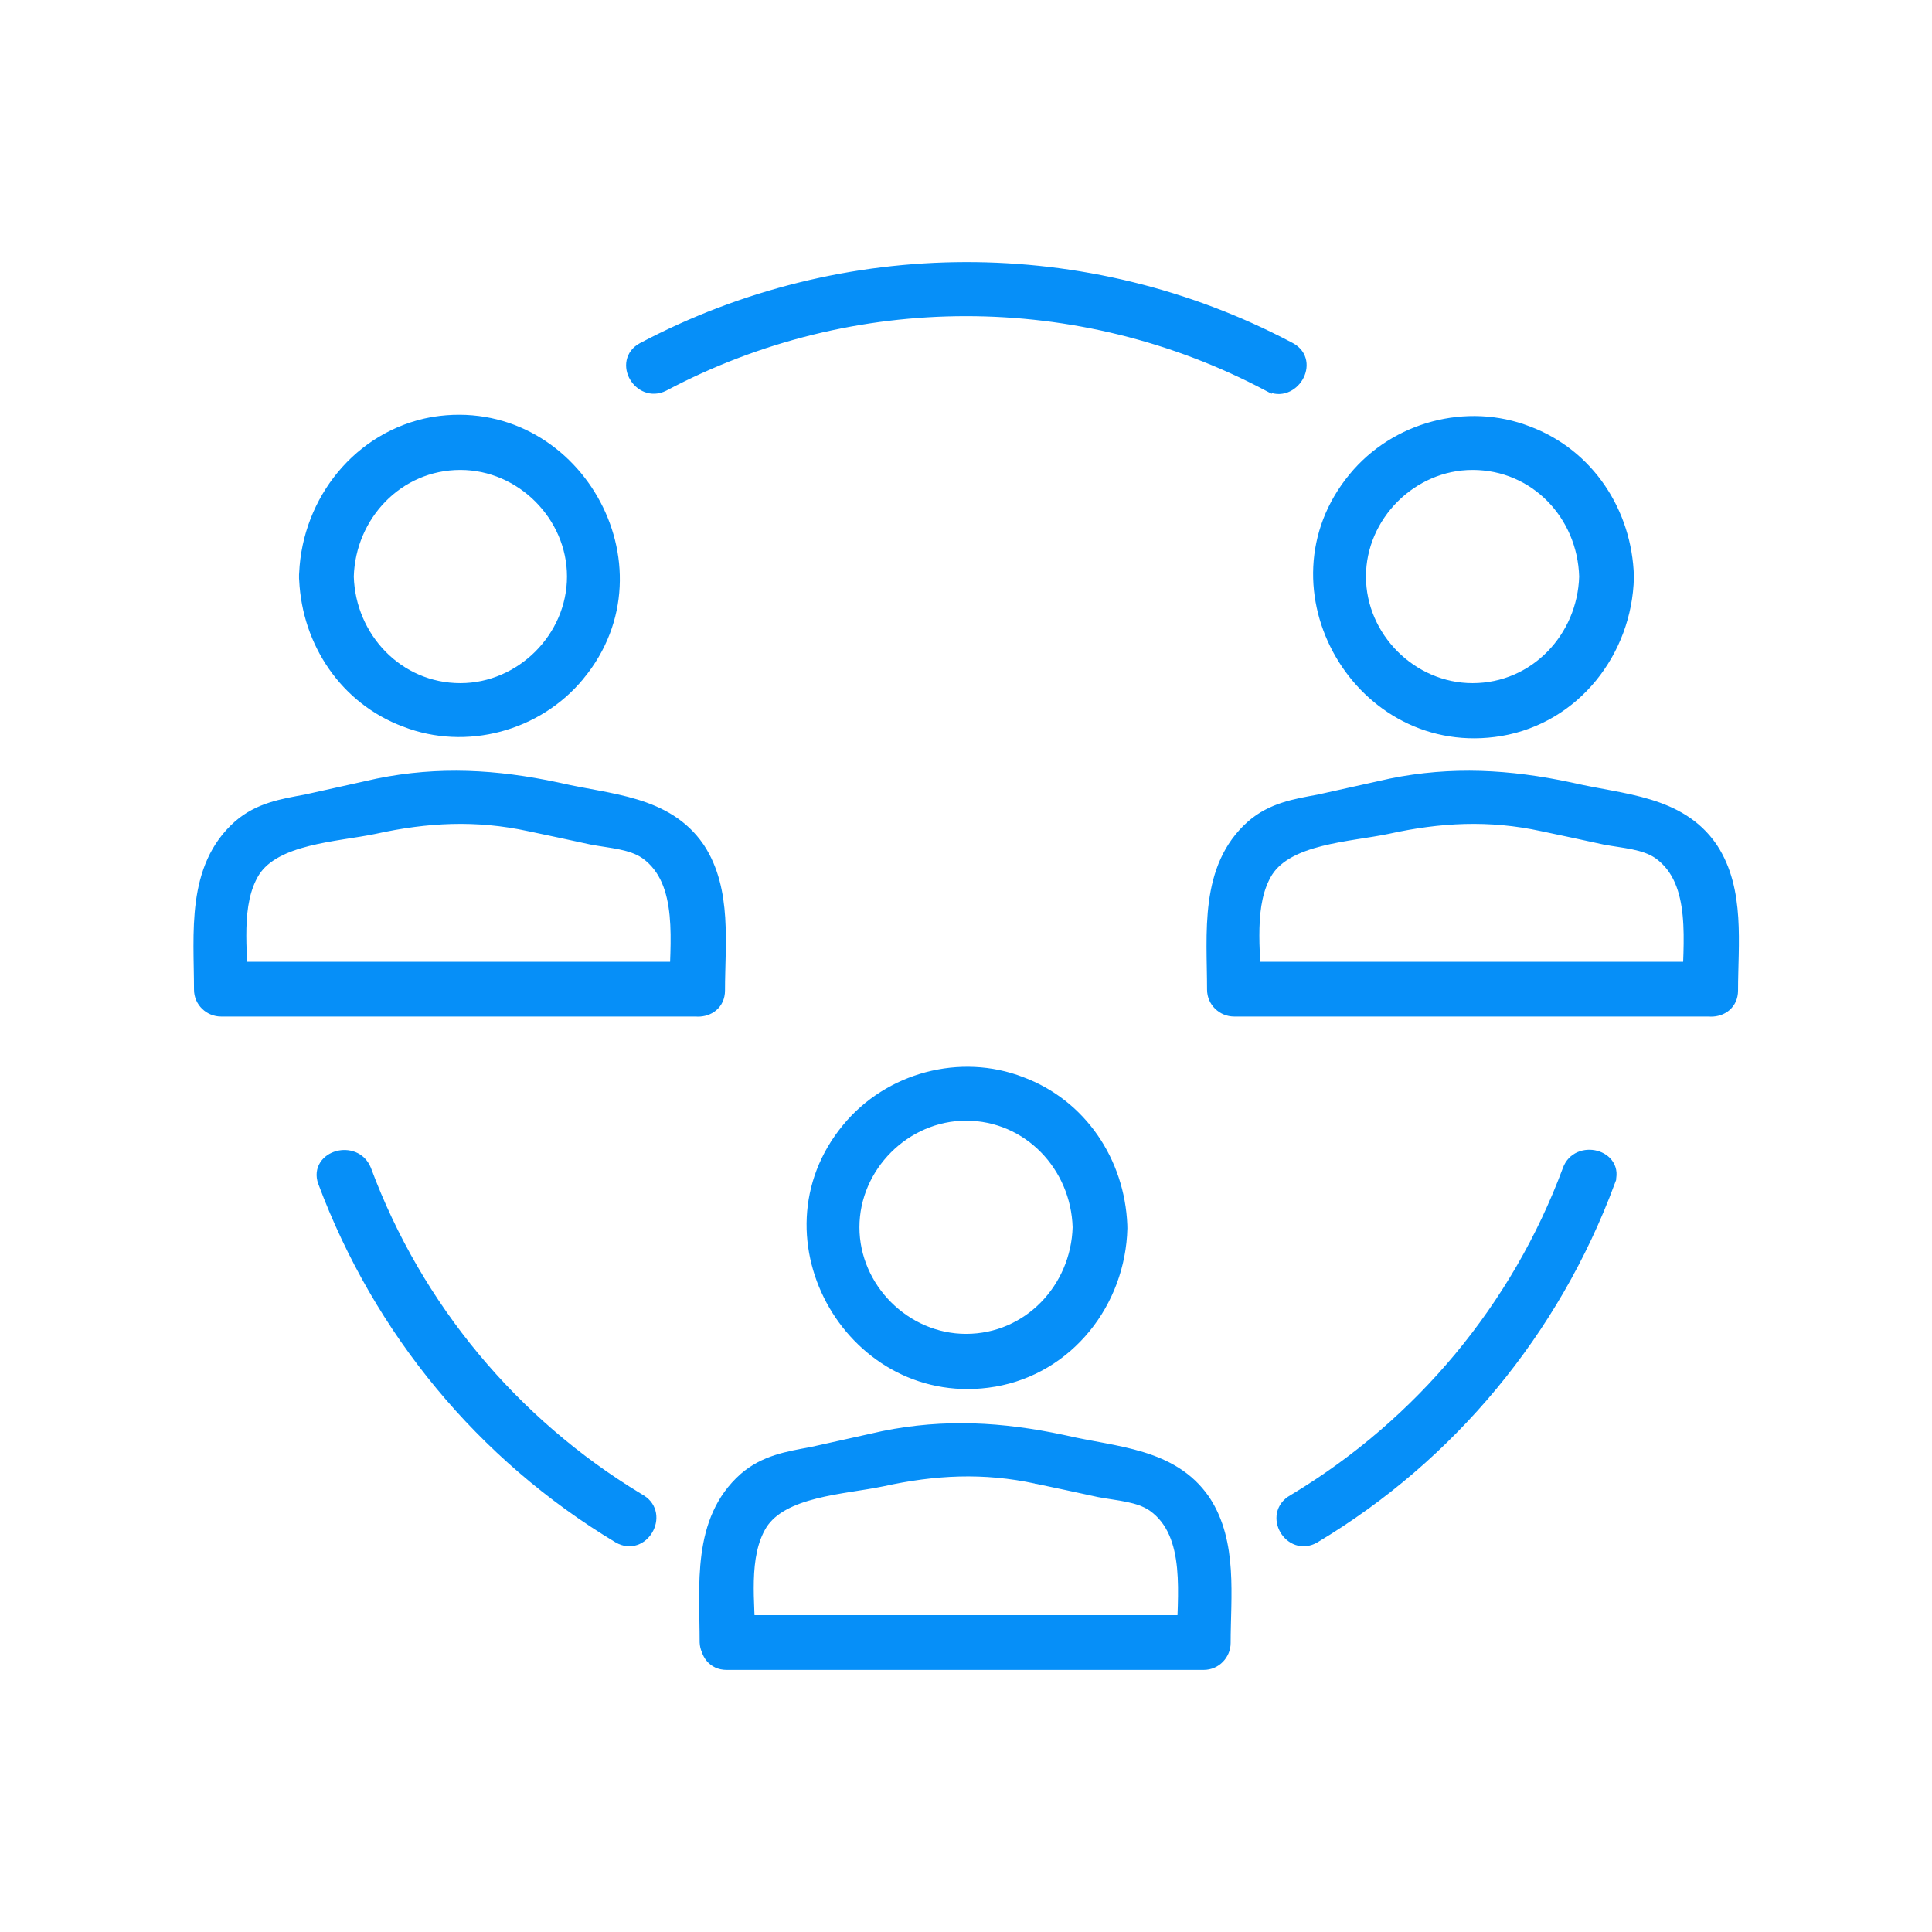
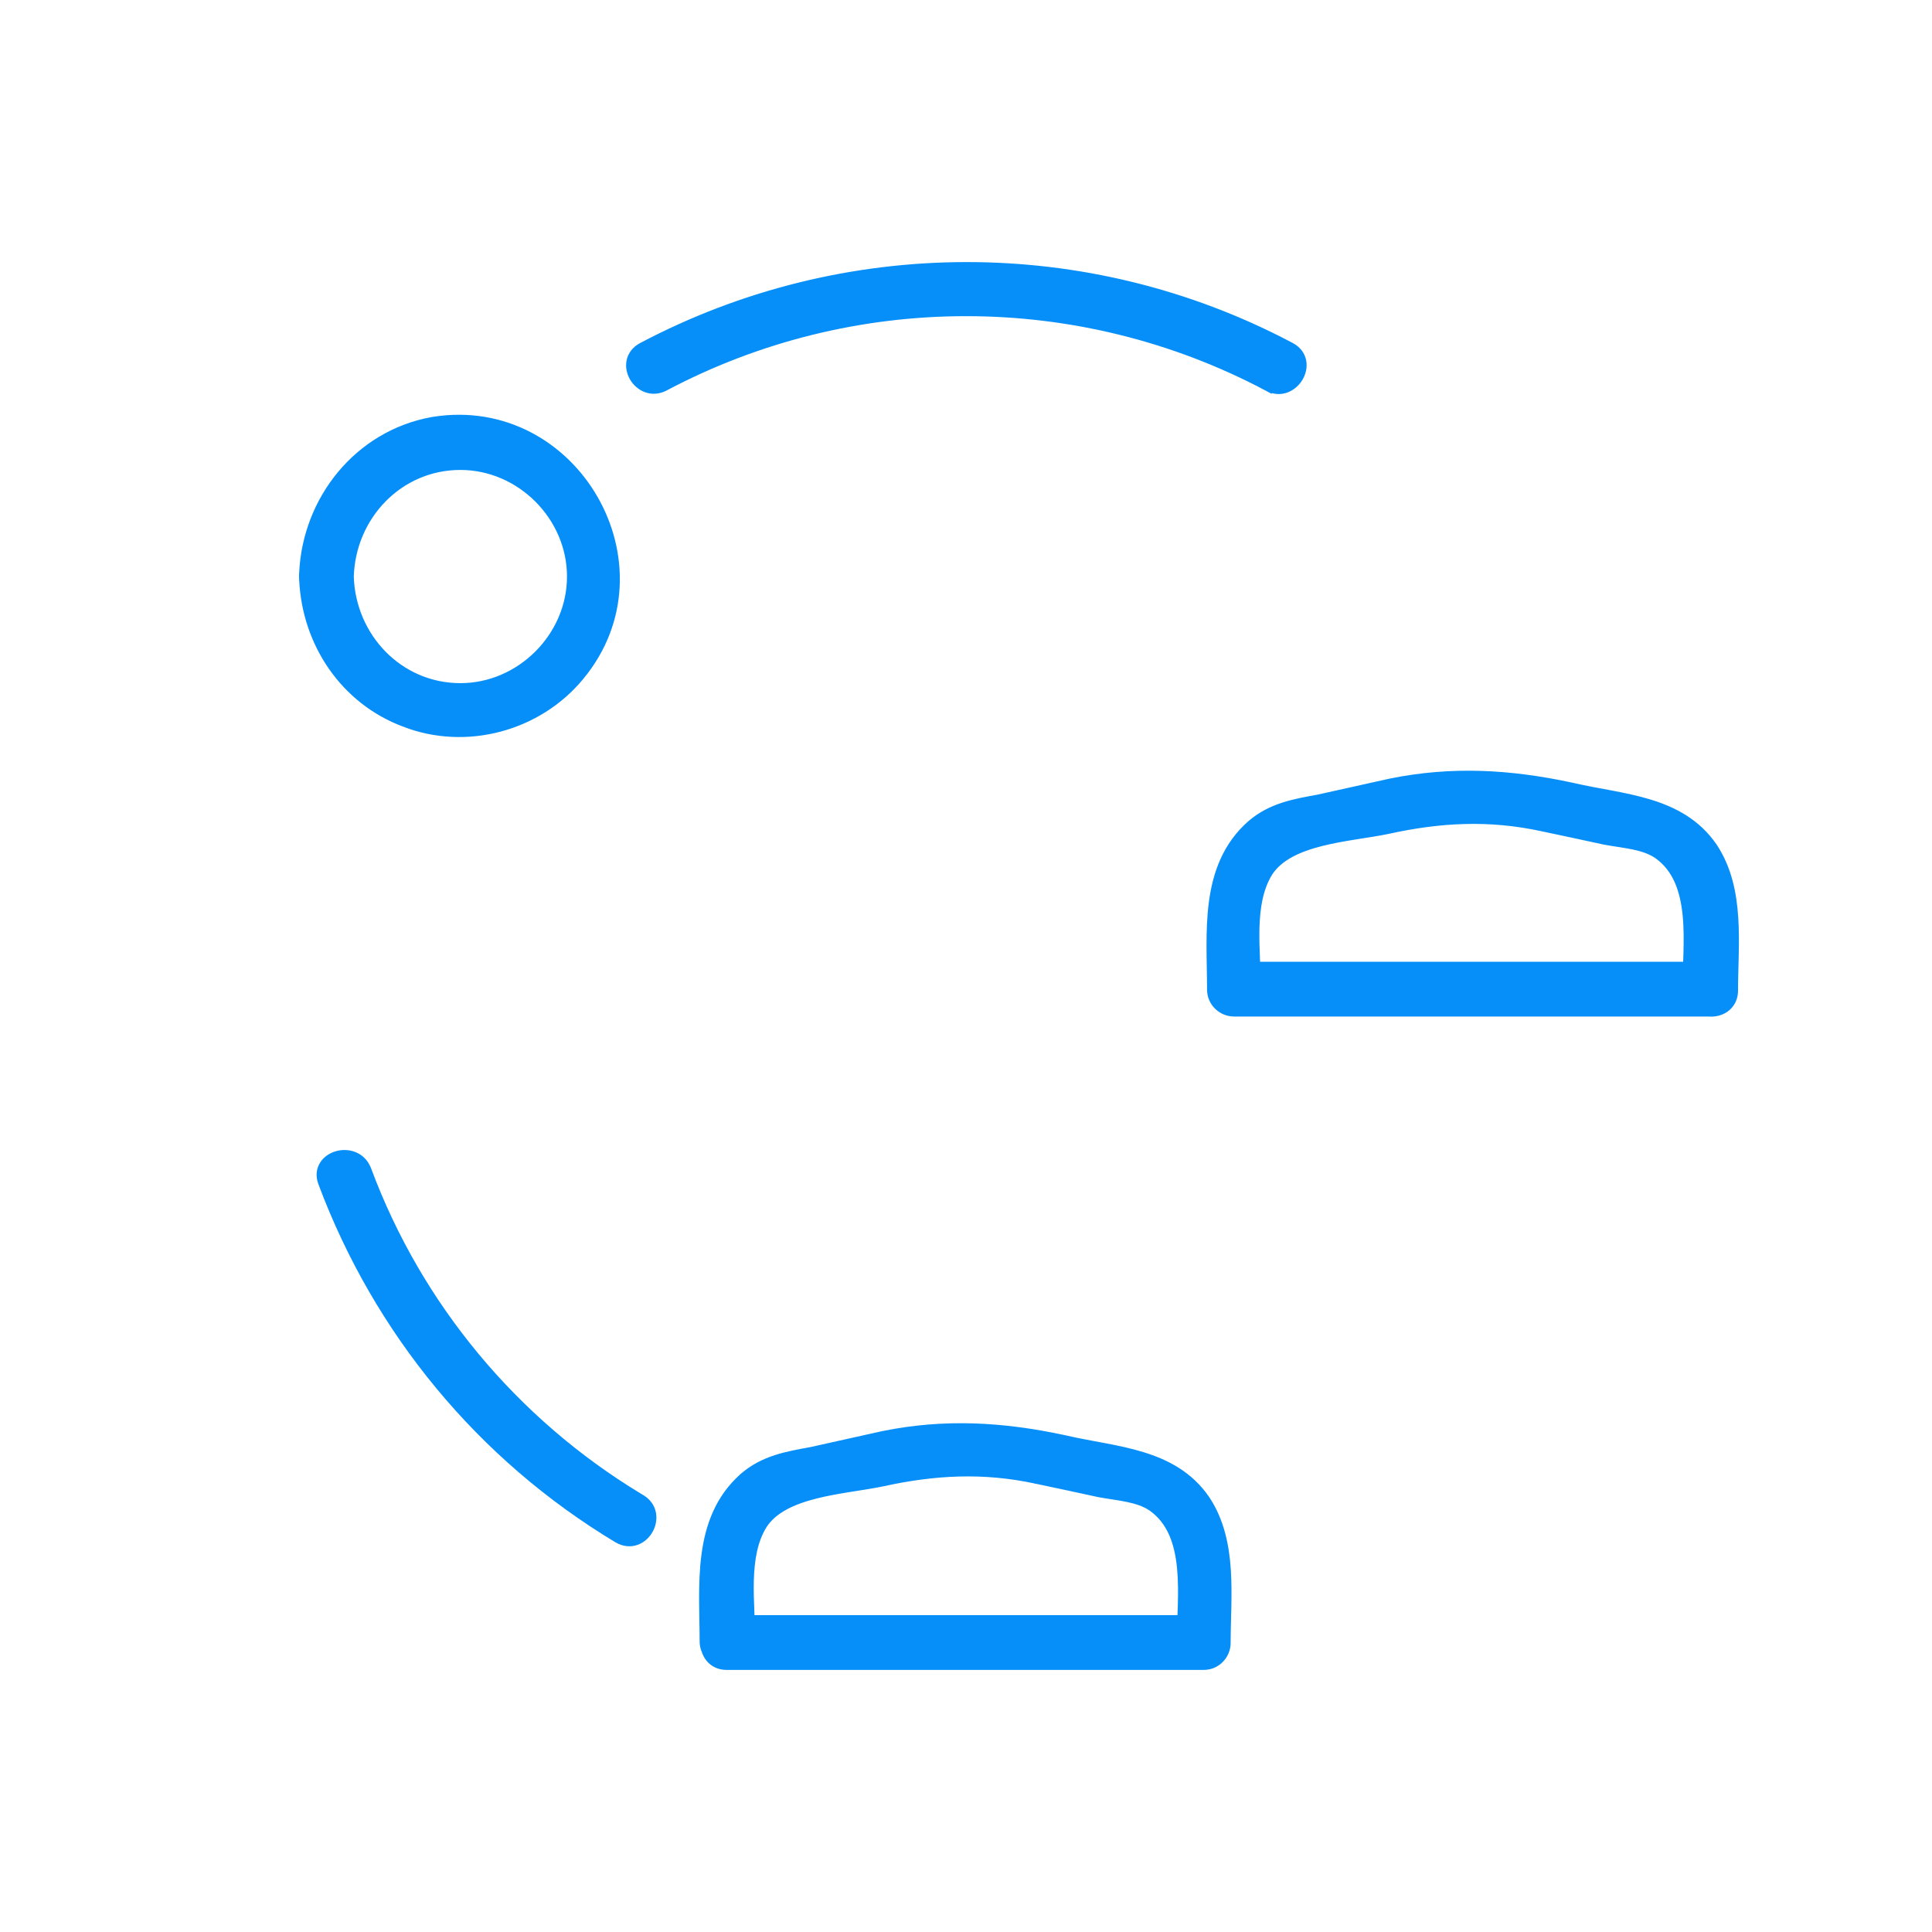
<svg xmlns="http://www.w3.org/2000/svg" width="1408" height="1408" viewBox="0 0 1408 1408" fill="none">
-   <path d="M275.242 570.337C319.806 561.295 361.785 563.714 406.063 573.135L408.174 573.589L408.215 573.599C417.218 575.689 426.517 577.291 435.94 579.078C445.314 580.855 454.755 582.805 463.801 585.573C481.649 591.033 498.181 599.741 510.021 616.843L510.582 617.664L510.594 617.681L510.605 617.7C520.736 633.234 524.37 651.012 525.521 668.938C526.663 686.718 525.365 705.294 525.365 721.842C525.365 727.074 523.296 731.206 520.025 733.974C516.819 736.688 512.639 737.946 508.544 737.898C508.032 737.892 507.518 737.865 507.004 737.817H161.01C152.31 737.817 144.386 730.727 144.386 721.193C144.386 701.038 142.918 678.566 145.71 657.625C148.523 636.527 155.698 616.439 173.295 600.873L173.308 600.861L173.321 600.849C188.293 587.919 205.342 585.226 222.671 582.018C231.418 580.074 240.167 578.132 248.914 576.188C257.672 574.242 266.43 572.295 275.188 570.349L275.216 570.343L275.242 570.337ZM385.492 602.808C347.081 594.486 311.198 596.389 273.241 604.752L273.226 604.755L273.21 604.759C266.144 606.238 258.002 607.43 249.693 608.758C241.332 610.095 232.726 611.578 224.511 613.652C207.955 617.831 193.714 624.242 186.256 635.858C179.226 647.176 176.979 661.281 176.578 676.266C176.378 683.737 176.638 691.331 176.952 698.817C177.024 700.523 177.098 702.226 177.171 703.92H491.26C491.372 700.88 491.484 697.802 491.571 694.722C491.834 685.482 491.87 676.082 490.996 667.068C489.245 648.997 483.896 633.044 470.032 623.087L469.559 622.759C464.626 619.419 458.619 617.495 452.01 616.112C448.609 615.4 445.112 614.843 441.563 614.295C438.041 613.752 434.449 613.215 430.979 612.554L430.94 612.547L430.902 612.539C415.979 609.294 401.071 606.054 385.516 602.813L385.504 602.811L385.492 602.808Z" fill="#068FF8" stroke="#068FF8" stroke-width="6" />
  <path d="M316.124 306.729C418.73 290.562 489.229 412.445 422.822 492.798L422.821 492.797C392.165 530.111 339.55 544.111 294.863 526.77V526.769C250.95 510.366 223.237 468.887 221.031 422.698C220.943 421.891 220.91 421.053 220.937 420.185C220.909 419.306 220.94 418.458 221.023 417.64C223.414 364.146 260.983 316.791 314.871 306.934L314.894 306.93L314.915 306.926L316.124 306.729ZM335.522 339.483C290.603 339.483 256.133 376.279 254.835 420.172C256.132 464.066 290.603 500.861 335.522 500.861C379.278 500.861 416.212 463.929 416.212 420.173C416.212 376.417 379.278 339.483 335.522 339.483Z" fill="#068FF8" stroke="#068FF8" stroke-width="6" />
  <path d="M1013.53 570.337C1058.09 561.296 1100.07 563.714 1144.35 573.135L1146.46 573.589L1146.5 573.599C1155.5 575.689 1164.8 577.291 1174.23 579.078C1183.6 580.855 1193.04 582.805 1202.09 585.573C1219.94 591.033 1236.47 599.741 1248.31 616.843L1248.87 617.664L1248.88 617.681L1248.89 617.7C1259.02 633.233 1262.66 651.012 1263.81 668.938C1264.95 686.718 1263.65 705.294 1263.65 721.842C1263.65 727.074 1261.58 731.206 1258.31 733.974C1255.11 736.688 1250.93 737.946 1246.83 737.898C1246.32 737.892 1245.81 737.865 1245.29 737.817H899.297C890.597 737.817 882.673 730.727 882.673 721.193C882.673 701.038 881.205 678.566 883.997 657.625C886.81 636.527 893.985 616.439 911.582 600.873L911.609 600.849C926.581 587.92 943.63 585.226 960.958 582.018C969.706 580.074 978.454 578.132 987.201 576.188C995.959 574.242 1004.72 572.295 1013.48 570.349L1013.53 570.337ZM1123.78 602.808C1085.37 594.486 1049.49 596.389 1011.53 604.752L1011.51 604.755L1011.5 604.759C1004.43 606.238 996.29 607.43 987.98 608.758C979.619 610.095 971.013 611.578 962.798 613.652C946.242 617.831 932.001 624.242 924.543 635.858C917.513 647.176 915.266 661.281 914.865 676.266C914.665 683.737 914.925 691.331 915.239 698.817C915.311 700.523 915.386 702.226 915.458 703.92H1229.55C1229.66 700.88 1229.77 697.802 1229.86 694.722C1230.12 685.482 1230.16 676.082 1229.28 667.068C1227.53 648.997 1222.18 633.044 1208.32 623.087L1207.85 622.759C1202.91 619.419 1196.91 617.495 1190.3 616.112C1186.9 615.4 1183.4 614.843 1179.85 614.295C1176.33 613.752 1172.74 613.215 1169.27 612.554L1169.23 612.547L1169.19 612.539C1154.27 609.294 1139.36 606.054 1123.8 602.813L1123.79 602.811L1123.78 602.808Z" fill="#068FF8" stroke="#068FF8" stroke-width="6" />
-   <path d="M985.87 347.546C1016.52 310.242 1069.11 296.241 1113.79 313.56H1113.79C1158.5 330.241 1186.42 372.911 1187.75 420.087L1187.75 420.129V420.171C1187.75 420.278 1187.75 420.385 1187.75 420.491C1187.75 420.6 1187.75 420.709 1187.75 420.819V420.856L1187.75 420.893C1186.42 475.38 1148.53 524.069 1093.79 533.416L1093.78 533.418C990.516 550.739 919.203 428.214 985.87 347.546ZM1073.17 339.481C1029.41 339.481 992.48 376.415 992.479 420.171C992.479 463.927 1029.41 500.86 1073.17 500.86C1118.09 500.86 1152.56 464.063 1153.86 420.169C1152.56 375.646 1118.1 339.481 1073.17 339.481Z" fill="#068FF8" stroke="#068FF8" stroke-width="6" />
  <path d="M643.741 1045.87C688.305 1036.83 730.283 1039.25 774.562 1048.67L776.672 1049.12L776.713 1049.13C785.716 1051.22 795.015 1052.83 804.438 1054.61C813.812 1056.39 823.253 1058.34 832.299 1061.11C850.147 1066.57 866.679 1075.28 878.52 1092.38L879.08 1093.2L879.104 1093.24C889.234 1108.77 892.868 1126.55 894.02 1144.47C895.161 1162.25 893.863 1180.83 893.863 1197.38C893.863 1206.08 886.773 1214 877.239 1214H529.508C524.25 1214 520.12 1211.87 517.354 1208.57C515.951 1206.89 514.935 1204.96 514.279 1202.91C513.467 1201.12 512.973 1199.09 512.887 1196.84L512.884 1196.79V1196.73C512.884 1176.57 511.416 1154.1 514.208 1133.16C517.021 1112.06 524.196 1091.97 541.793 1076.41L541.82 1076.38C556.792 1063.45 573.84 1060.76 591.169 1057.55C599.917 1055.61 608.664 1053.67 617.412 1051.72C626.17 1049.78 634.928 1047.83 643.687 1045.88L643.741 1045.87ZM755.287 1078.34C716.876 1070.02 680.993 1071.92 643.036 1080.29L643.021 1080.29L643.006 1080.29C635.94 1081.77 627.798 1082.97 619.489 1084.29C611.128 1085.63 602.521 1087.11 594.307 1089.19C577.74 1093.37 563.493 1099.78 556.038 1111.41C549.019 1122.73 546.774 1136.83 546.374 1151.8C546.174 1159.27 546.434 1166.87 546.748 1174.35C546.829 1176.28 546.913 1178.2 546.994 1180.1H861.03C861.15 1176.85 861.273 1173.56 861.367 1170.26C861.63 1161.02 861.666 1151.62 860.792 1142.6C859.041 1124.53 853.691 1108.58 839.828 1098.62L839.354 1098.29C834.421 1094.95 828.415 1093.03 821.806 1091.65C818.405 1090.93 814.907 1090.38 811.359 1089.83C807.836 1089.29 804.245 1088.75 800.774 1088.09L800.698 1088.07C785.775 1084.83 770.866 1081.59 755.311 1078.35L755.299 1078.35L755.287 1078.34Z" fill="#068FF8" stroke="#068FF8" stroke-width="6" />
-   <path d="M616.726 821.785C647.373 784.481 699.968 770.48 744.646 787.798H744.647C788.864 804.297 816.663 846.215 818.554 892.773C818.616 893.534 818.635 894.32 818.608 895.13L818.609 895.131C817.28 949.619 779.39 998.307 724.641 1007.65L724.632 1007.66C621.372 1024.98 550.058 902.452 616.726 821.785ZM704.024 813.72C660.269 813.72 623.336 850.654 623.336 894.41C623.336 938.166 660.269 975.099 704.024 975.099C748.944 975.099 783.413 938.303 784.711 894.41C783.413 850.516 748.944 813.72 704.024 813.72Z" fill="#068FF8" stroke="#068FF8" stroke-width="6" />
  <path d="M245.769 841.809C253.488 839.67 263.373 842.167 267.427 851.988L267.615 852.462L267.627 852.493C304.722 952.266 374.819 1036.18 465.328 1091.01L467.47 1092.3L467.479 1092.31L467.488 1092.31L467.901 1092.57C472.11 1095.28 474.439 1099.12 475.141 1103.23C475.852 1107.4 474.869 1111.67 472.82 1115.2C470.772 1118.72 467.545 1121.69 463.531 1123.07C459.439 1124.48 454.761 1124.16 450.145 1121.47L450.127 1121.46L450.11 1121.45C350.261 1061.41 275.214 970.043 234.758 861.725L234.751 861.708L234.745 861.69C232.983 856.797 233.625 852.287 235.93 848.718C238.175 845.241 241.835 842.898 245.769 841.809Z" fill="#068FF8" stroke="#068FF8" stroke-width="6" />
  <path d="M467.765 252.735C615.328 174.728 792.033 174.421 939.189 251.824L940.919 252.738L940.931 252.744L940.941 252.75C945.599 255.273 948.212 259.106 948.991 263.339C949.753 267.476 948.721 271.735 946.632 275.248C942.481 282.229 933.401 287.208 923.834 282.041V282.042C786.529 209.199 621.501 209.199 484.196 282.042L484.132 282.075C474.59 286.846 465.696 281.914 461.7 274.968C459.693 271.479 458.759 267.27 459.599 263.187C460.456 259.017 463.111 255.256 467.737 252.75L467.751 252.742L467.765 252.735Z" fill="#068FF8" stroke="#068FF8" stroke-width="6" />
-   <path d="M1141.71 852.493C1145.29 842.257 1155.39 839.484 1163.21 841.557C1167.16 842.602 1170.85 844.933 1173.07 848.483C1175.34 852.123 1175.85 856.717 1173.93 861.719L1173.94 861.72C1133.48 970.696 1057.78 1062.06 958.576 1121.45L958.562 1121.46L958.547 1121.47C953.923 1124.17 949.209 1124.48 945.09 1123.08C941.045 1121.7 937.767 1118.74 935.708 1115.2C933.648 1111.65 932.701 1107.34 933.57 1103.13C934.451 1098.86 937.149 1094.97 941.87 1092.3L944.012 1091.01C1034.52 1036.18 1104.62 952.266 1141.71 852.493Z" fill="#068FF8" stroke="#068FF8" stroke-width="6" />
</svg>